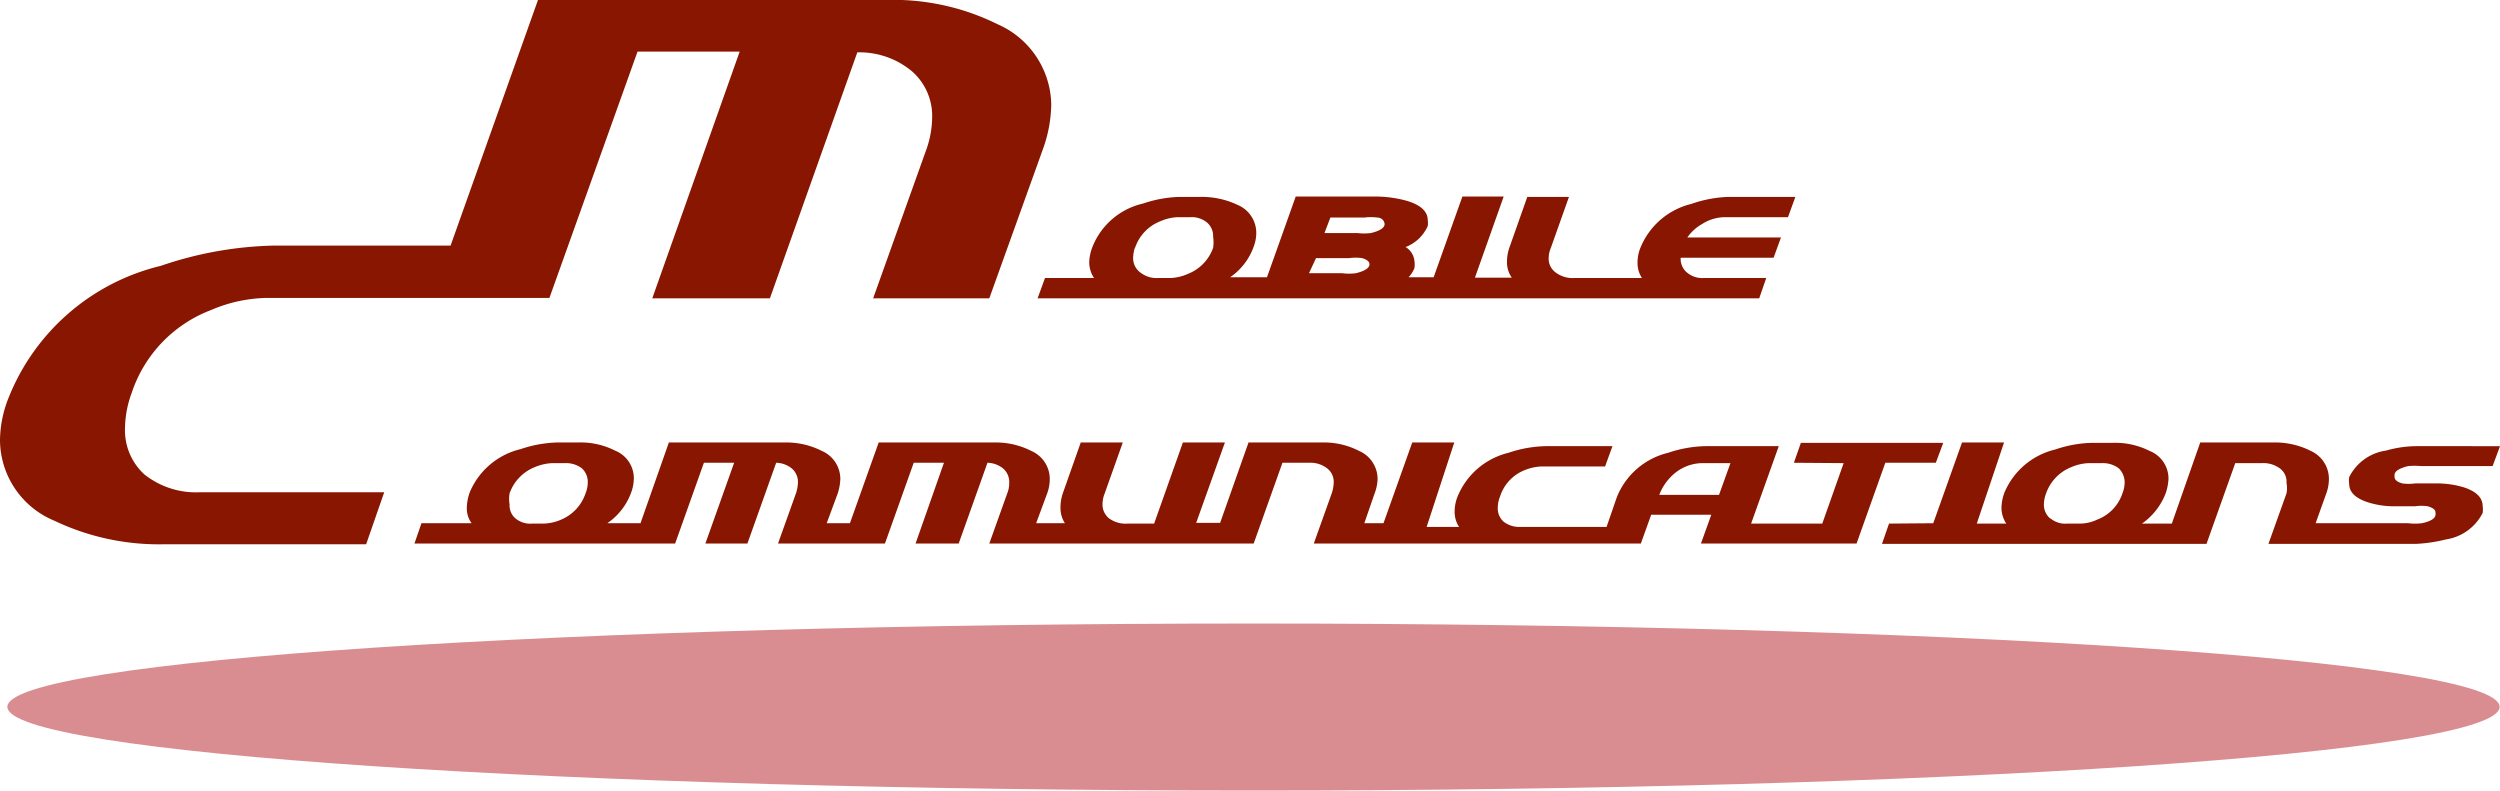
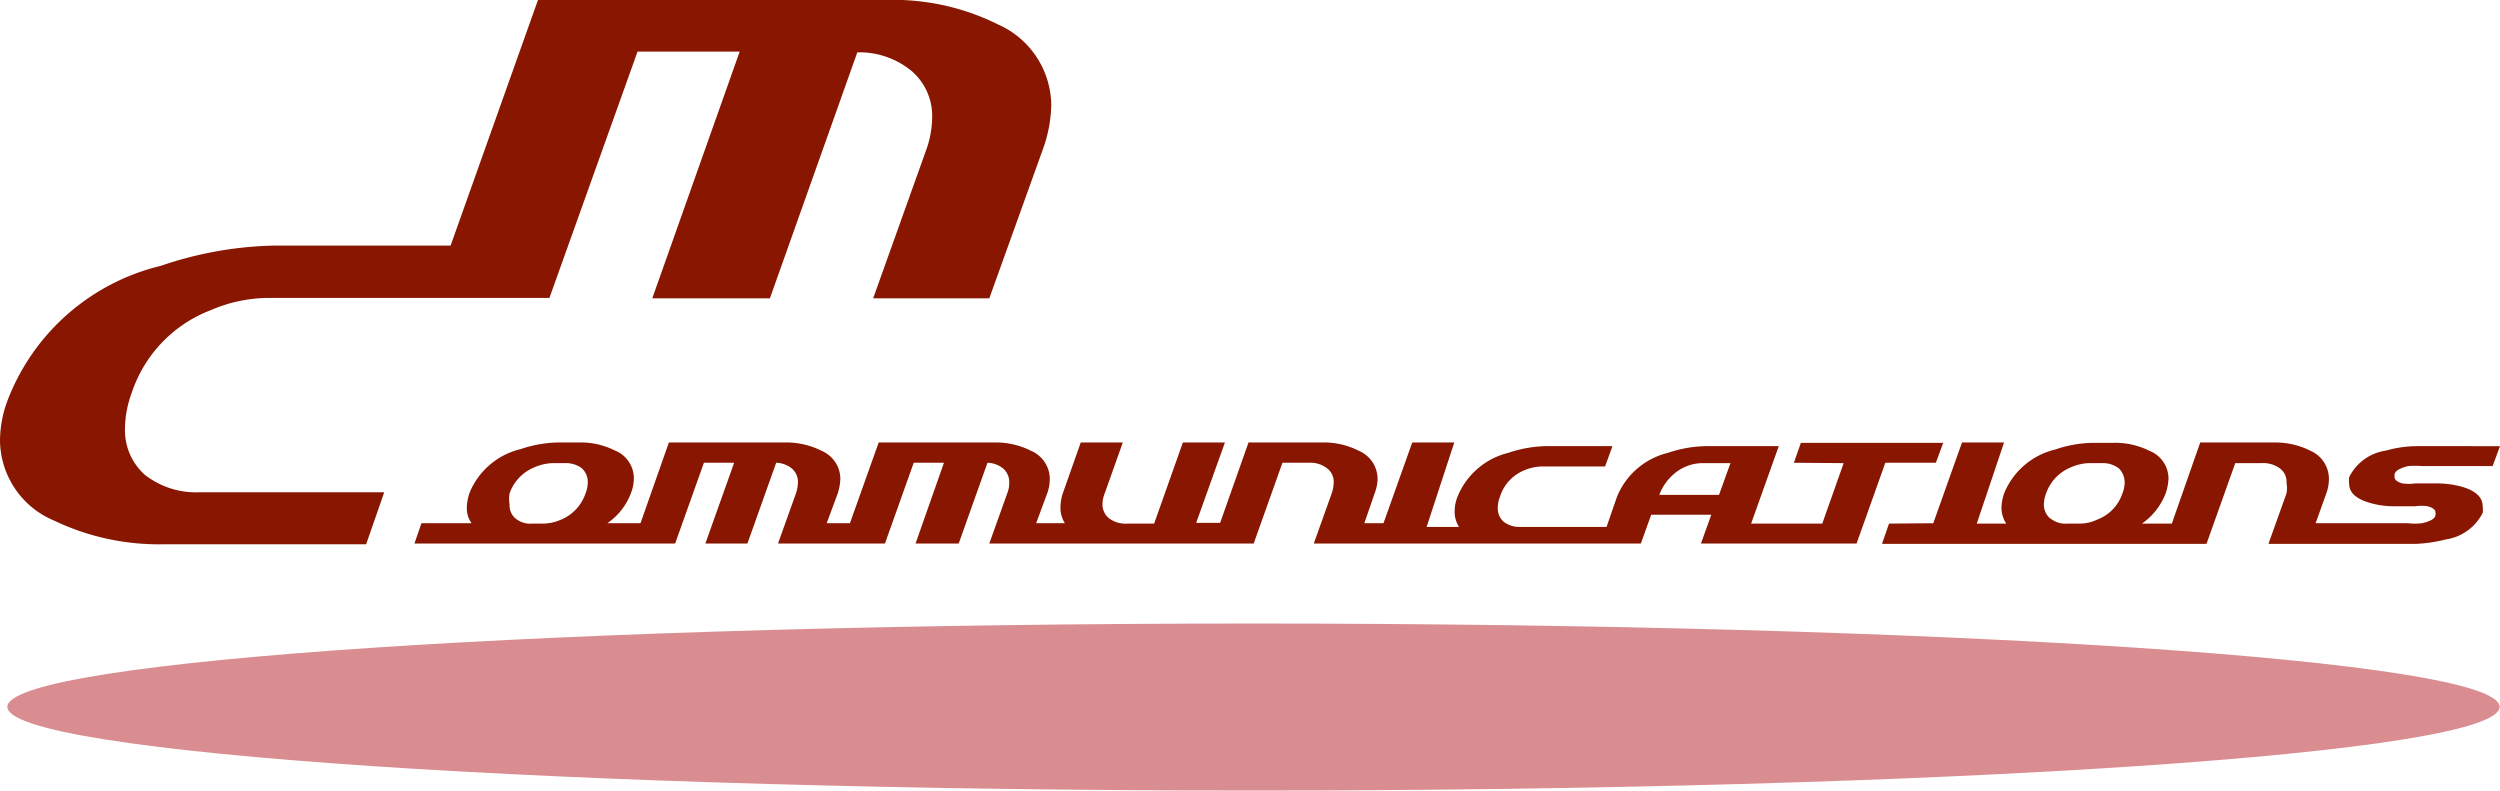
<svg xmlns="http://www.w3.org/2000/svg" viewBox="0 0 67.8 21.44">
  <defs>
    <style>.cls-1{fill:#da8d90;}.cls-2{fill:#881600;}</style>
  </defs>
  <g id="レイヤー_2" data-name="レイヤー 2">
    <g id="design">
      <path class="cls-1" d="M34,16.91c-18.67,0-33.8,1-33.8,2.26S15.34,21.44,34,21.44s33.79-1,33.79-2.27S52.67,16.91,34,16.91" />
      <path class="cls-2" d="M1.47,14.12a6.59,6.59,0,0,0,3,.64H9.93l.49-1.41h-5a2.25,2.25,0,0,1-1.5-.48,1.62,1.62,0,0,1-.53-1.26,2.84,2.84,0,0,1,.18-.95A3.62,3.62,0,0,1,5.72,8.41a4,4,0,0,1,1.49-.33H14.9L17.29,1.4h2.77L17.69,8.09h3.19l2.37-6.67a2.22,2.22,0,0,1,1.49.52,1.61,1.61,0,0,1,.54,1.26,2.69,2.69,0,0,1-.17.89l-1.43,4h3.15L28.3,4a3.71,3.71,0,0,0,.21-1.16A2.42,2.42,0,0,0,27.06.66,6.37,6.37,0,0,0,24,0H14.59L12.22,6.66H7.45a10.09,10.09,0,0,0-3.09.55A5.94,5.94,0,0,0,.22,10.82,3.17,3.17,0,0,0,0,11.94a2.38,2.38,0,0,0,1.47,2.18" />
-       <path class="cls-2" d="M28.34,7.54l-.2.55H47.71l.19-.55H46.2a.64.64,0,0,1-.45-.15.48.48,0,0,1-.17-.4H48.1l.2-.55H45.76a1.23,1.23,0,0,1,.41-.37,1.15,1.15,0,0,1,.62-.18h1.7l.2-.55H46.87a3.37,3.37,0,0,0-1,.19,2,2,0,0,0-1.39,1.21,1.06,1.06,0,0,0-.07.38.74.74,0,0,0,.12.42H42.69a.76.76,0,0,1-.5-.15A.46.46,0,0,1,42,7a.74.74,0,0,1,.06-.28l.49-1.38H41.42l-.48,1.36a1.15,1.15,0,0,0-.07.39.72.72,0,0,0,.13.44H40l.78-2.2H39.66l-.78,2.19H38.2a.82.82,0,0,0,.16-.25.72.72,0,0,0,0-.19.5.5,0,0,0-.24-.38,1.08,1.08,0,0,0,.6-.57.5.5,0,0,0,0-.16c0-.24-.2-.42-.59-.53a3.22,3.22,0,0,0-.84-.11H35.14l-.78,2.19h-1A1.7,1.7,0,0,0,34,6.69a1.06,1.06,0,0,0,.07-.38.82.82,0,0,0-.5-.75,2.26,2.26,0,0,0-1-.22H32a3.34,3.34,0,0,0-1,.18,1.94,1.94,0,0,0-1.37,1.17,1.22,1.22,0,0,0-.09.42.78.78,0,0,0,.13.43ZM36.08,5.9H37a1.34,1.34,0,0,1,.35,0c.13,0,.2.1.2.18a.11.11,0,0,1,0,0c0,.11-.16.19-.37.24a1.5,1.5,0,0,1-.37,0h-.89ZM35.69,7h.9a1.29,1.29,0,0,1,.35,0c.2.06.2.14.2.17a.07.07,0,0,1,0,0c0,.11-.16.19-.37.24a1.5,1.5,0,0,1-.37,0H35.5Zm-4.91-.27A1.17,1.17,0,0,1,31.47,6a1.27,1.27,0,0,1,.47-.11h.34a.65.65,0,0,1,.46.15.48.48,0,0,1,.16.38,1,1,0,0,1,0,.3,1.18,1.18,0,0,1-.69.71,1.27,1.27,0,0,1-.47.11h-.34a.7.7,0,0,1-.46-.14A.48.48,0,0,1,30.73,7a1,1,0,0,1,.05-.29" />
      <path class="cls-2" d="M50,12.56l-.58,1.64H47.49l.75-2.1h0s0,0,0,0,0,0,0,0h-2a3.34,3.34,0,0,0-1,.18,2,2,0,0,0-1.39,1.2l-.28.81H41.24a.7.7,0,0,1-.46-.14.48.48,0,0,1-.16-.39.79.79,0,0,1,.06-.29,1.14,1.14,0,0,1,.67-.72,1.33,1.33,0,0,1,.48-.1h1.7l.2-.55H41.91a3.34,3.34,0,0,0-1,.18,2,2,0,0,0-1.39,1.21,1.1,1.1,0,0,0-.07.38.74.74,0,0,0,.12.42h-.88L39.44,12H38.3l-.78,2.19H37l.28-.81a1.18,1.18,0,0,0,.08-.39.83.83,0,0,0-.5-.76,2.08,2.08,0,0,0-1-.23h-2l-.77,2.18h-.65L33.22,12H32.08L31.3,14.2h-.72a.76.76,0,0,1-.5-.14.48.48,0,0,1-.18-.39.79.79,0,0,1,.06-.29L30.45,12H29.31l-.48,1.36a1.21,1.21,0,0,0-.07.4.77.77,0,0,0,.12.43H28.1l.3-.81a1.15,1.15,0,0,0,.07-.39.83.83,0,0,0-.5-.76A2.11,2.11,0,0,0,27,12H23.83l-.78,2.19h-.63l.3-.81a1.46,1.46,0,0,0,.07-.39.83.83,0,0,0-.5-.76,2.13,2.13,0,0,0-1-.23H18.14l-.77,2.19h-.9a1.72,1.72,0,0,0,.65-.84,1.14,1.14,0,0,0,.07-.38.81.81,0,0,0-.51-.75,2.07,2.07,0,0,0-1-.22h-.56a3.34,3.34,0,0,0-1,.18,2,2,0,0,0-1.38,1.17,1.35,1.35,0,0,0-.08.42.68.68,0,0,0,.13.42H11.43l-.19.55h7.07l.78-2.19h.82l-.78,2.19h1.14l.78-2.19a.7.7,0,0,1,.43.16.48.48,0,0,1,.16.38,1,1,0,0,1-.05.28l-.49,1.37H24l.78-2.19h.82l-.77,2.19H26l.78-2.19a.7.7,0,0,1,.43.16.48.48,0,0,1,.16.38.72.72,0,0,1-.05.28l-.49,1.37H34l.78-2.19h.72a.74.74,0,0,1,.49.15.46.46,0,0,1,.18.39,1,1,0,0,1-.05.28l-.49,1.37h8.87l.28-.78h1.63l-.28.78h4.22l.78-2.19h1.37l.2-.54H48.84l-.19.54ZM14.44,14.2a.63.63,0,0,1-.46-.14.46.46,0,0,1-.16-.38.86.86,0,0,1,0-.3,1.19,1.19,0,0,1,.68-.71,1.37,1.37,0,0,1,.48-.11h.34a.72.72,0,0,1,.46.14.5.5,0,0,1,.16.39.79.79,0,0,1-.06.29,1.18,1.18,0,0,1-.68.72,1.24,1.24,0,0,1-.47.1ZM45,13.42a1.4,1.4,0,0,1,.45-.61,1.2,1.2,0,0,1,.76-.25h.72l-.31.86Z" />
      <path class="cls-2" d="M51.23,14.2l-.19.55h8.8l.78-2.19h.72a.76.76,0,0,1,.5.15.45.45,0,0,1,.17.39.72.72,0,0,1,0,.28l-.49,1.37h4a4.07,4.07,0,0,0,.81-.12,1.34,1.34,0,0,0,1-.72.62.62,0,0,0,0-.18c0-.23-.17-.4-.5-.51a2.53,2.53,0,0,0-.76-.11H65.5a1.25,1.25,0,0,1-.35,0c-.21-.06-.21-.15-.21-.18l0-.05c0-.11.16-.19.37-.24a2.2,2.2,0,0,1,.36,0H67.6l.2-.54H65.52a3.06,3.06,0,0,0-.81.12,1.32,1.32,0,0,0-1,.72.57.57,0,0,0,0,.18c0,.23.17.39.5.5a2.33,2.33,0,0,0,.76.11h.53a1.16,1.16,0,0,1,.34,0c.21.06.21.14.21.17a.13.13,0,0,1,0,.06c0,.11-.17.19-.37.23a1.55,1.55,0,0,1-.37,0H62.8l.29-.81a1.15,1.15,0,0,0,.07-.39.83.83,0,0,0-.49-.76,2.13,2.13,0,0,0-1-.23h-2L58.9,14.2h-.81a1.78,1.78,0,0,0,.65-.84,1.47,1.47,0,0,0,.07-.38.81.81,0,0,0-.51-.75,2.07,2.07,0,0,0-1-.22h-.56a3.29,3.29,0,0,0-1,.18,2,2,0,0,0-1.38,1.17,1.24,1.24,0,0,0-.08.41.78.78,0,0,0,.13.43h-.8L54.35,12H53.21l-.78,2.19Zm4.37-.14a.49.49,0,0,1-.17-.38.89.89,0,0,1,.06-.3,1.19,1.19,0,0,1,.68-.71,1.32,1.32,0,0,1,.48-.11H57a.72.72,0,0,1,.46.14.53.53,0,0,1,.16.39.79.79,0,0,1-.06.29,1.14,1.14,0,0,1-.68.71,1.1,1.1,0,0,1-.47.11h-.34a.63.63,0,0,1-.46-.14" />
    </g>
  </g>
</svg>